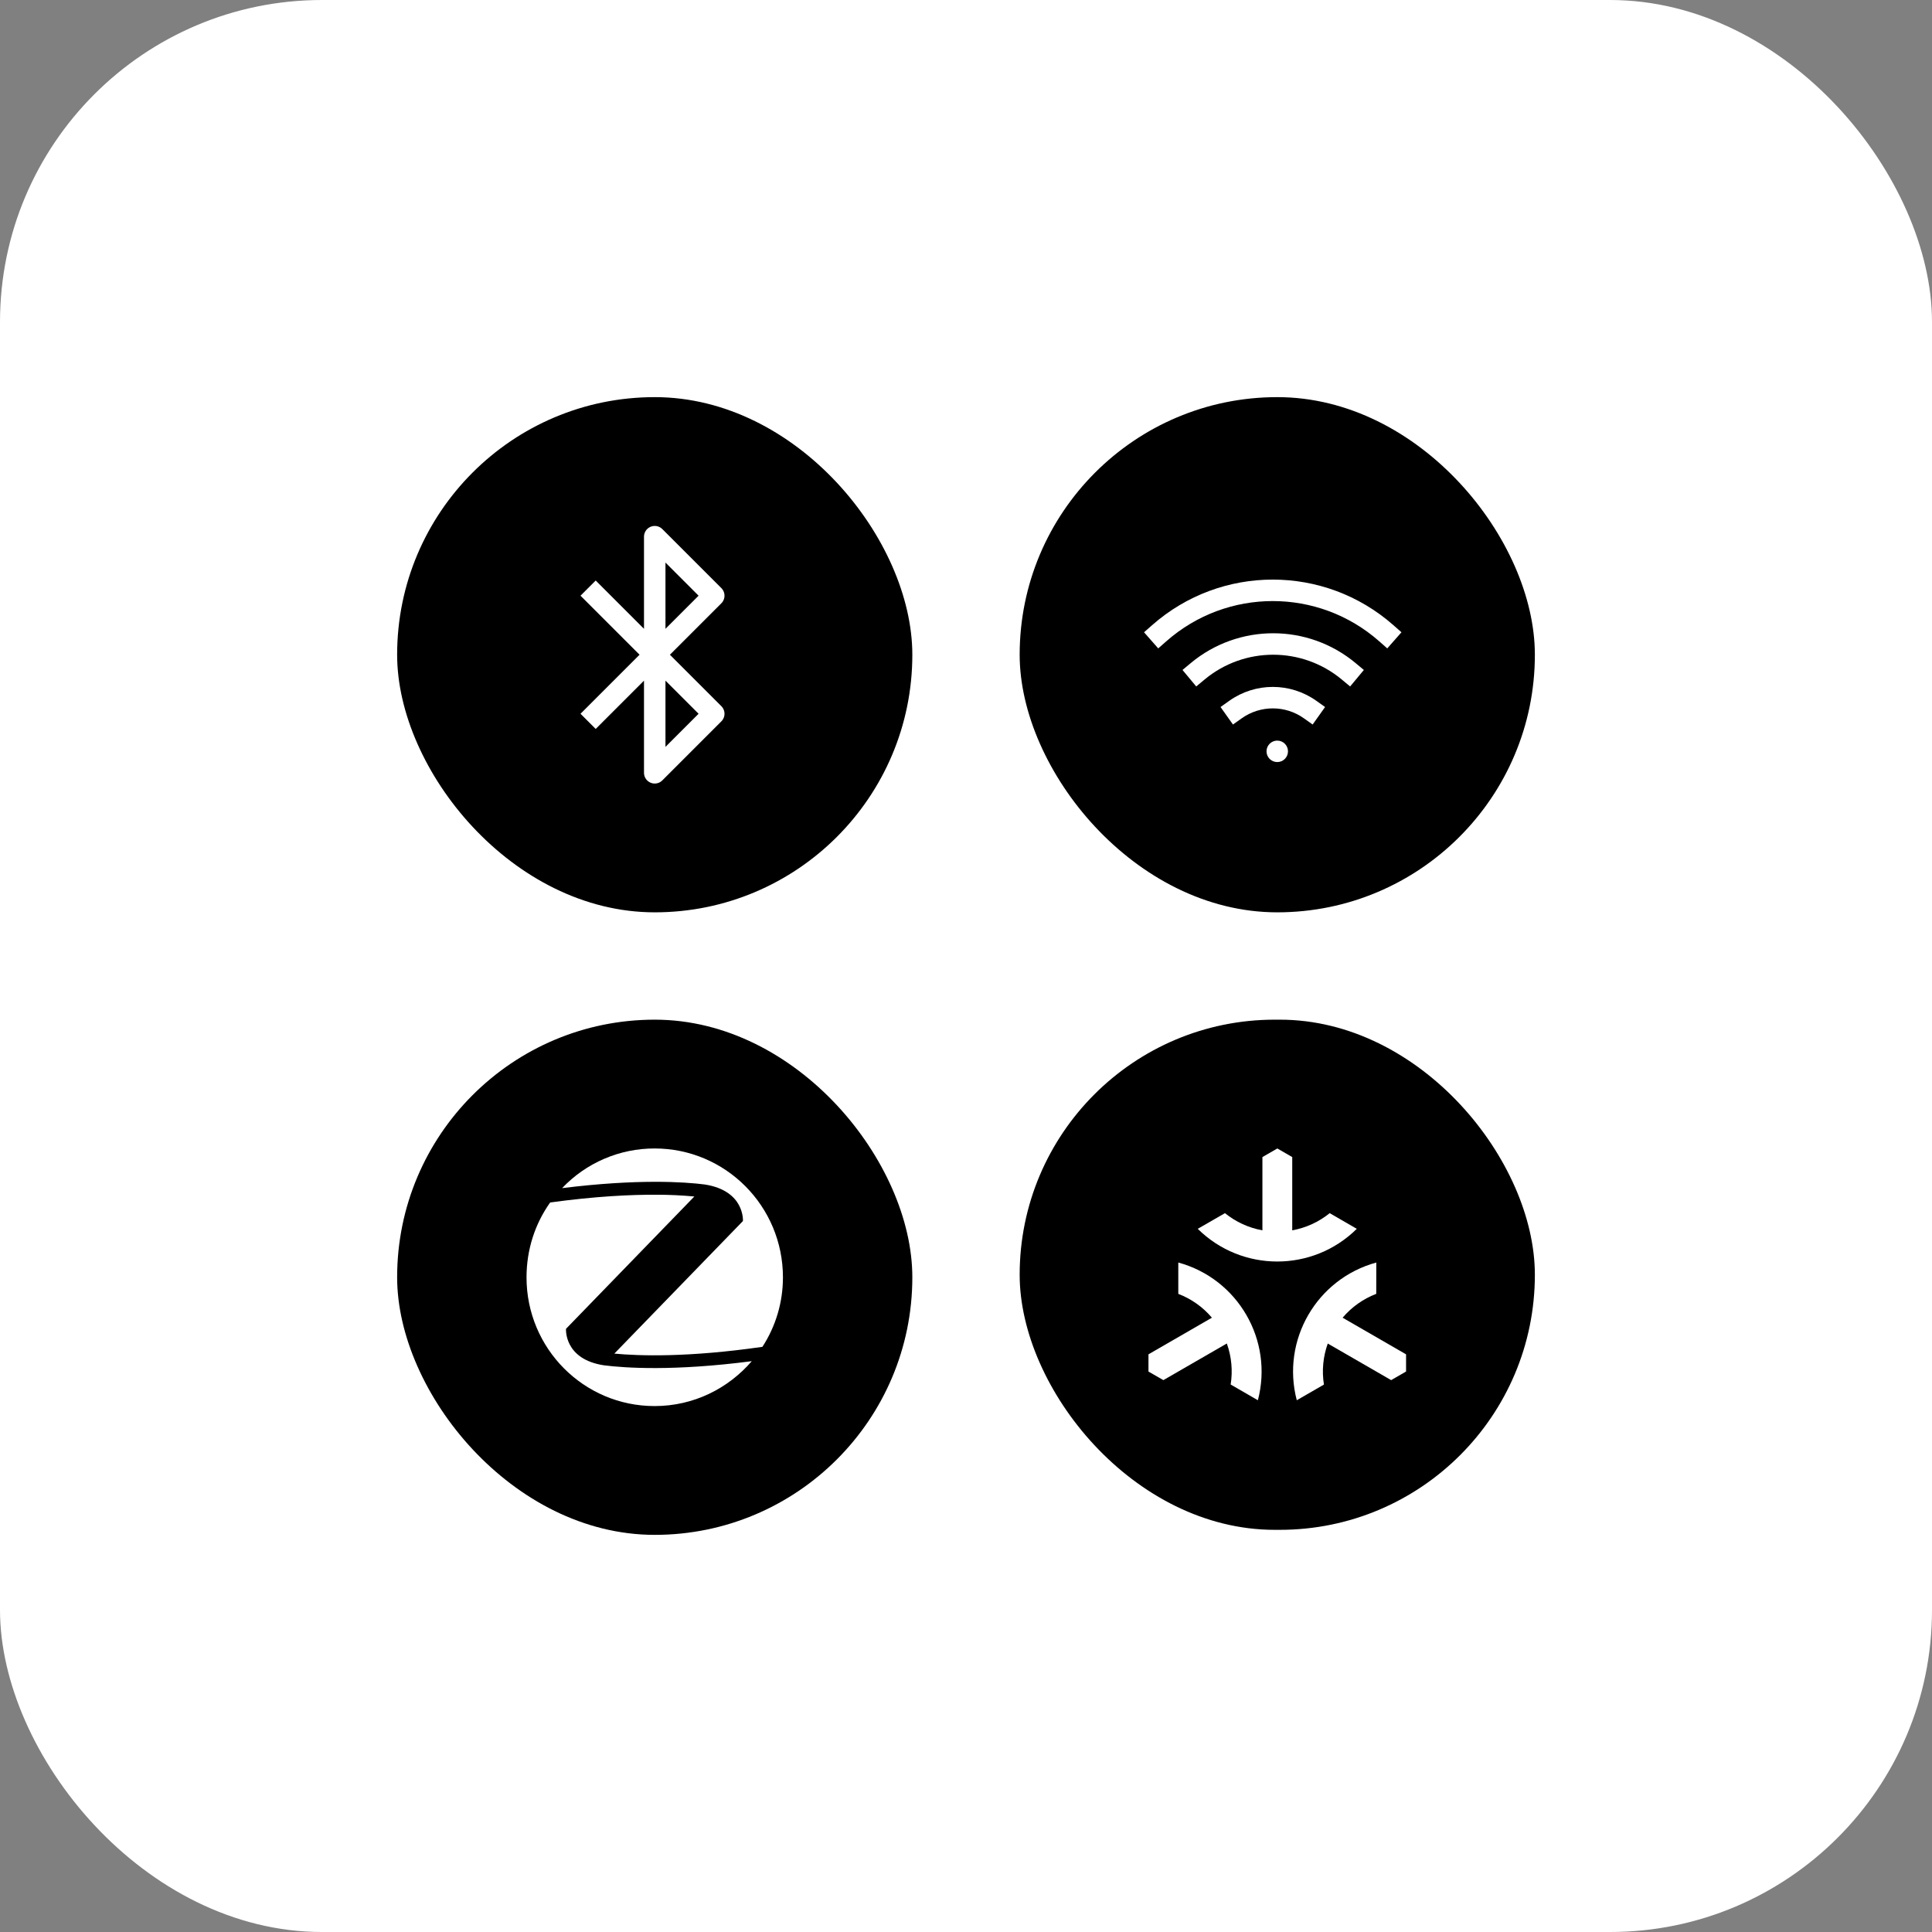
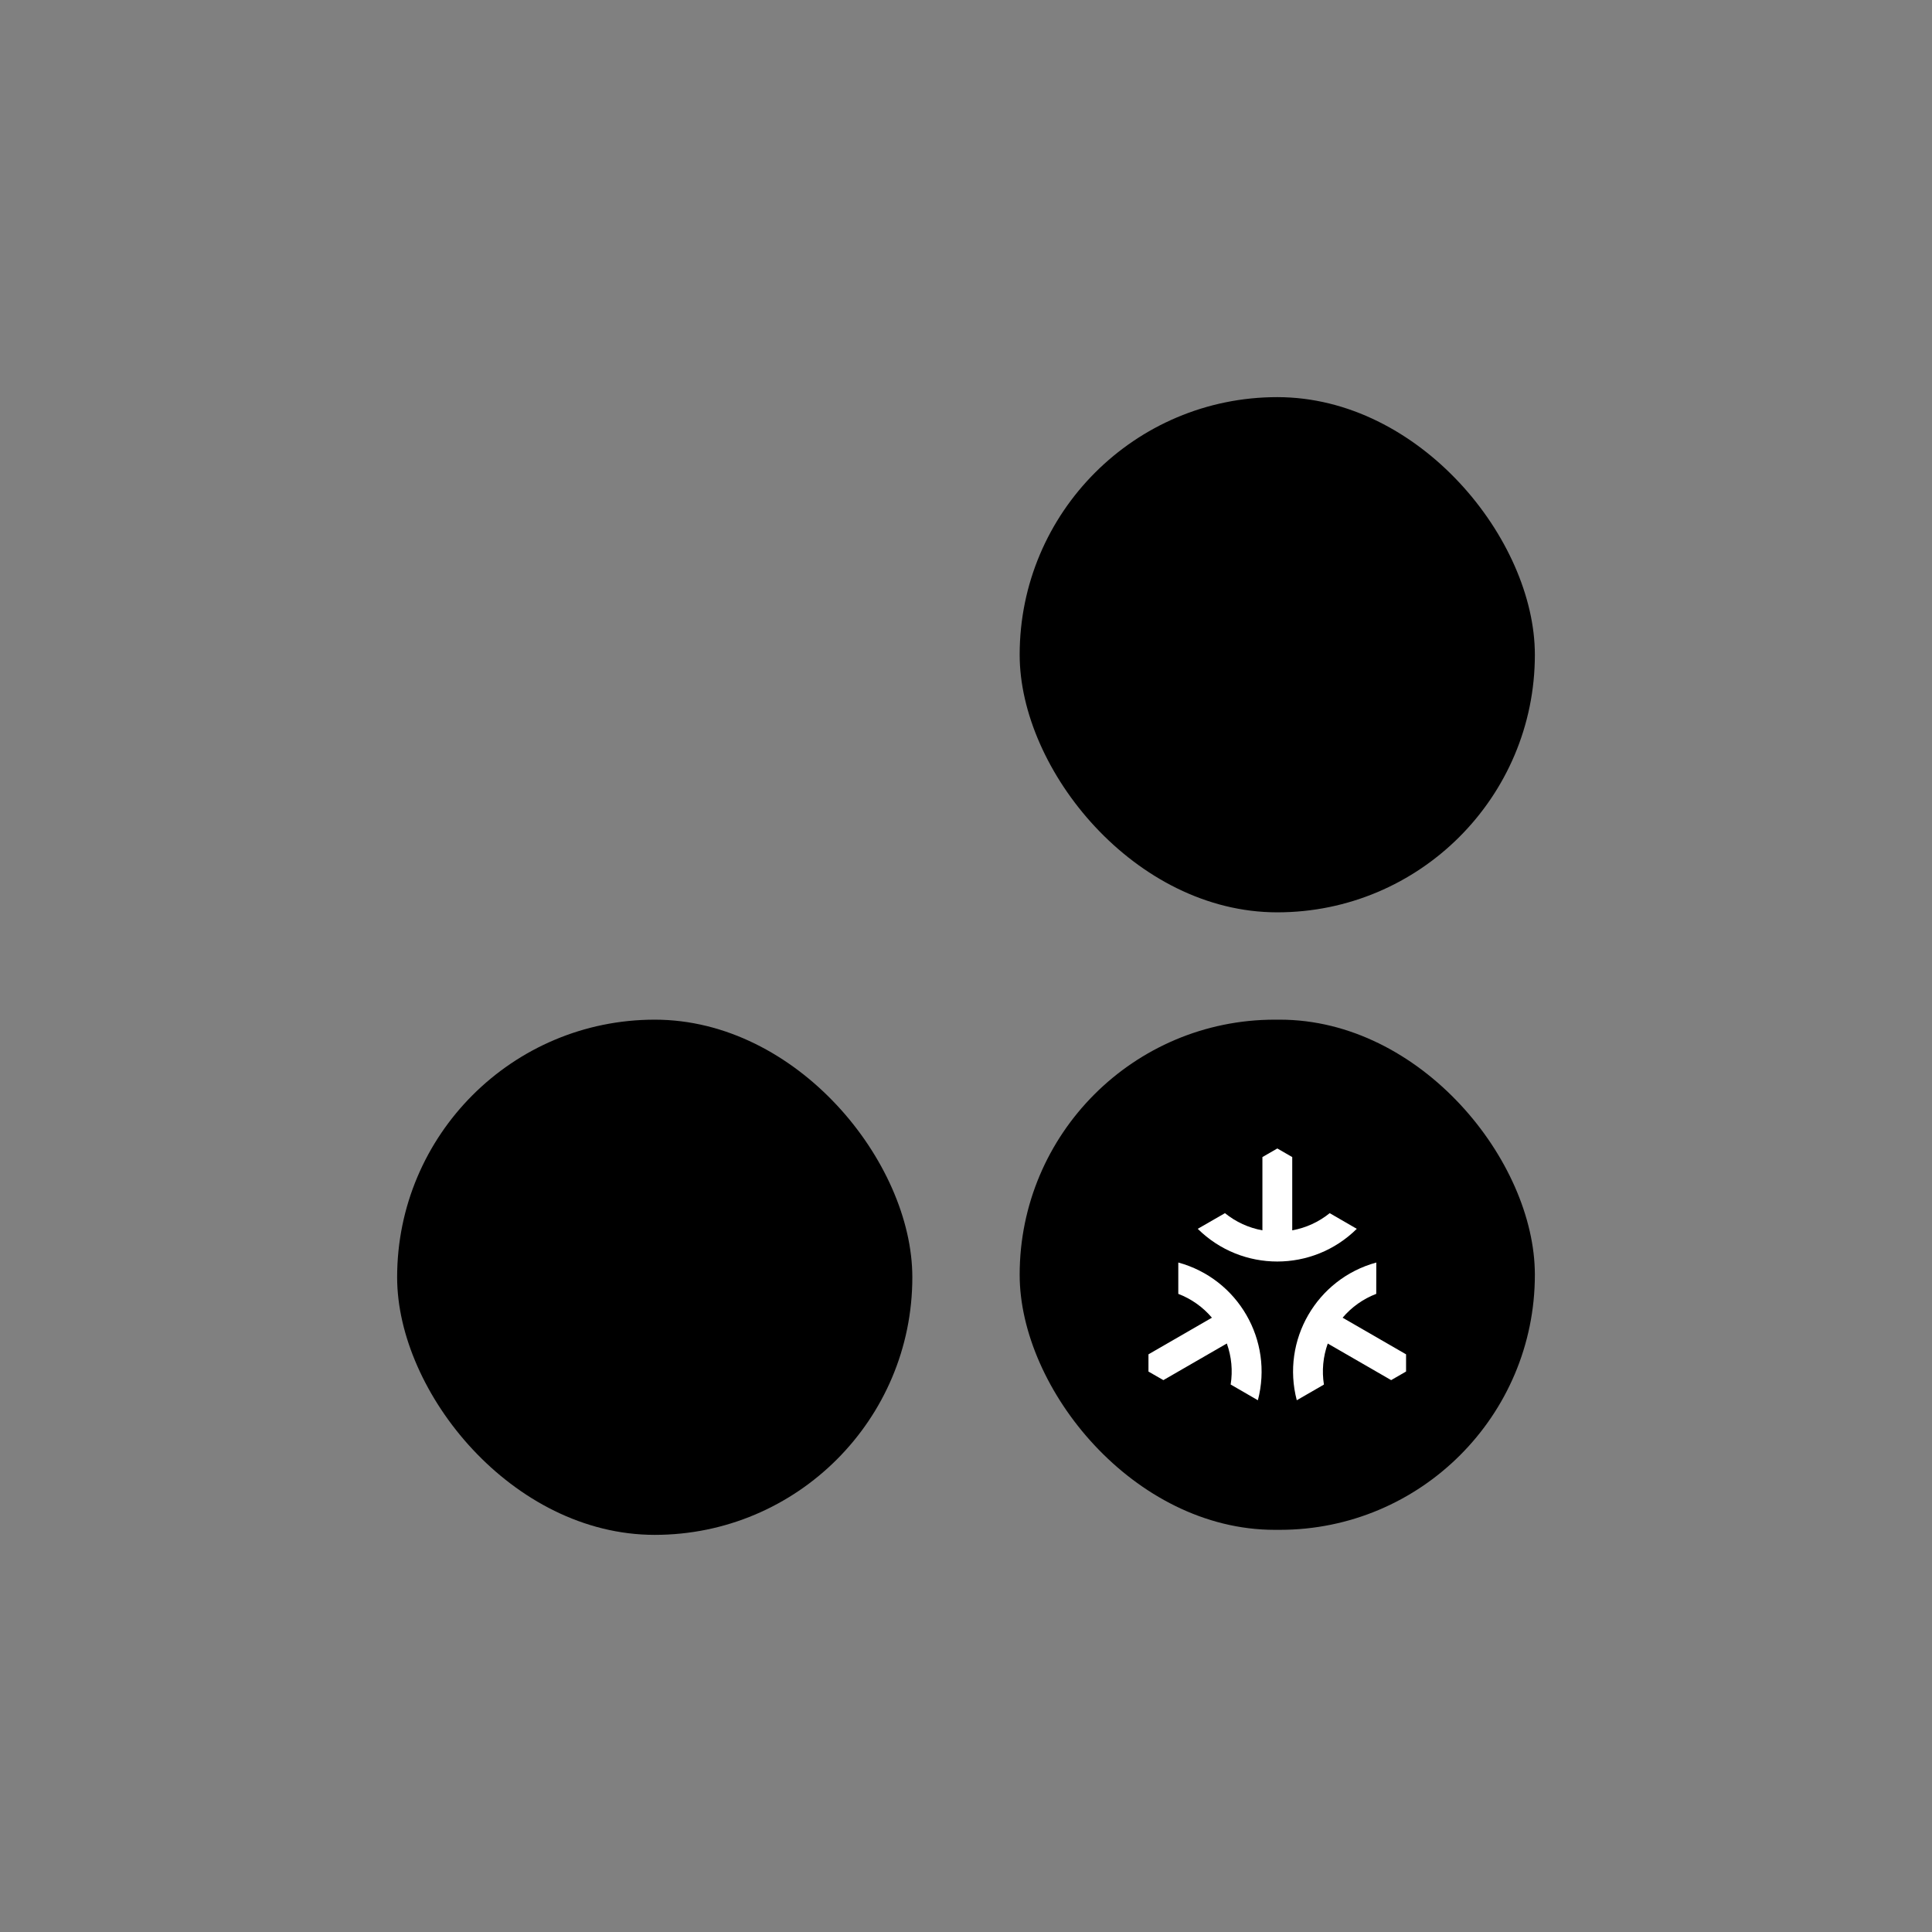
<svg xmlns="http://www.w3.org/2000/svg" width="180" height="180" viewBox="0 0 180 180" fill="none">
  <rect x="0" y="0" width="180" height="180" fill="#808080" stroke="none" />
-   <rect width="180" height="180" rx="30" fill="white" />
-   <rect x="37" y="37" width="48" height="48" rx="24" fill="black" />
-   <path d="M55.5 55.5L66.5 66.5L61 72V50L66.5 55.5L55.5 66.5" stroke="white" stroke-width="2" stroke-linecap="square" stroke-linejoin="round" />
  <rect x="95" y="37" width="48" height="48" rx="24" fill="black" />
-   <path fill-rule="evenodd" clip-rule="evenodd" d="M108.661 59.748C114.329 54.751 122.829 54.751 128.498 59.748L129.248 60.409L130.571 58.908L129.821 58.247C123.396 52.584 113.762 52.584 107.338 58.247L106.588 58.908L107.91 60.409L108.661 59.748ZM112.219 63.316C115.927 60.227 121.312 60.227 125.019 63.316L125.788 63.956L127.068 62.419L126.299 61.779C121.85 58.073 115.389 58.073 110.939 61.779L110.171 62.419L111.451 63.956L112.219 63.316ZM121.48 66.922C119.746 65.691 117.423 65.691 115.689 66.922L114.873 67.502L113.715 65.871L114.53 65.292C116.958 63.567 120.211 63.567 122.639 65.292L123.454 65.871L122.295 67.502L121.48 66.922ZM118.999 71C119.552 71 119.999 70.552 119.999 70C119.999 69.448 119.552 69 118.999 69C118.447 69 117.999 69.448 117.999 70C117.999 70.552 118.447 71 118.999 71Z" fill="white" />
  <rect x="37" y="95" width="48" height="48" rx="24" fill="black" />
  <g clip-path="url(#clip0_24758_122842)">
-     <path d="M60.988 107C59.376 106.998 57.78 107.324 56.298 107.96C54.816 108.595 53.48 109.526 52.371 110.696C59.391 109.821 63.772 110.113 65.66 110.356C69.412 110.939 69.218 113.76 69.218 113.76L57.237 126.112C59.536 126.332 64.134 126.478 71.033 125.481C72.283 123.555 72.947 121.308 72.945 119.012C72.945 112.374 67.595 107 60.988 107ZM61.22 111.31C58.769 111.296 55.448 111.456 51.257 112.033C49.854 114.003 49.055 116.41 49.055 119.012C49.055 125.626 54.38 131 60.988 131C64.618 131 67.838 129.37 70.041 126.818C62.755 127.766 58.228 127.449 56.291 127.206C52.516 126.646 52.734 123.802 52.734 123.802L64.691 111.474C63.537 111.368 62.379 111.312 61.22 111.31Z" fill="white" />
-   </g>
+     </g>
  <rect x="95" y="95" width="48" height="47.531" rx="23.766" fill="black" />
  <g clip-path="url(#clip1_24758_122842)">
    <path d="M114.127 113.027C115.136 113.846 116.337 114.397 117.616 114.628V107.802L119.006 107L120.395 107.802V114.628C121.675 114.396 122.875 113.846 123.885 113.027L126.409 114.487C122.304 118.548 115.696 118.548 111.591 114.487L114.127 113.027ZM117.194 130.458C118.658 124.871 115.35 119.147 109.779 117.626V120.546C110.994 121.011 112.071 121.775 112.912 122.767L107 126.18V127.785L108.39 128.583L114.301 125.17C114.74 126.394 114.863 127.708 114.658 128.992L117.194 130.458ZM128.226 117.626C122.658 119.151 119.354 124.873 120.818 130.458L123.347 128.997C123.143 127.713 123.266 126.398 123.705 125.174L129.611 128.583L131 127.781V126.18L125.088 122.767C125.929 121.775 127.007 121.011 128.221 120.546L128.226 117.626Z" fill="white" />
  </g>
  <defs>
    <clipPath id="clip0_24758_122842">
      <rect width="24" height="24" fill="white" transform="translate(49 107)" />
    </clipPath>
    <clipPath id="clip1_24758_122842">
      <rect width="24" height="23.531" fill="white" transform="translate(107 107)" />
    </clipPath>
  </defs>
</svg>